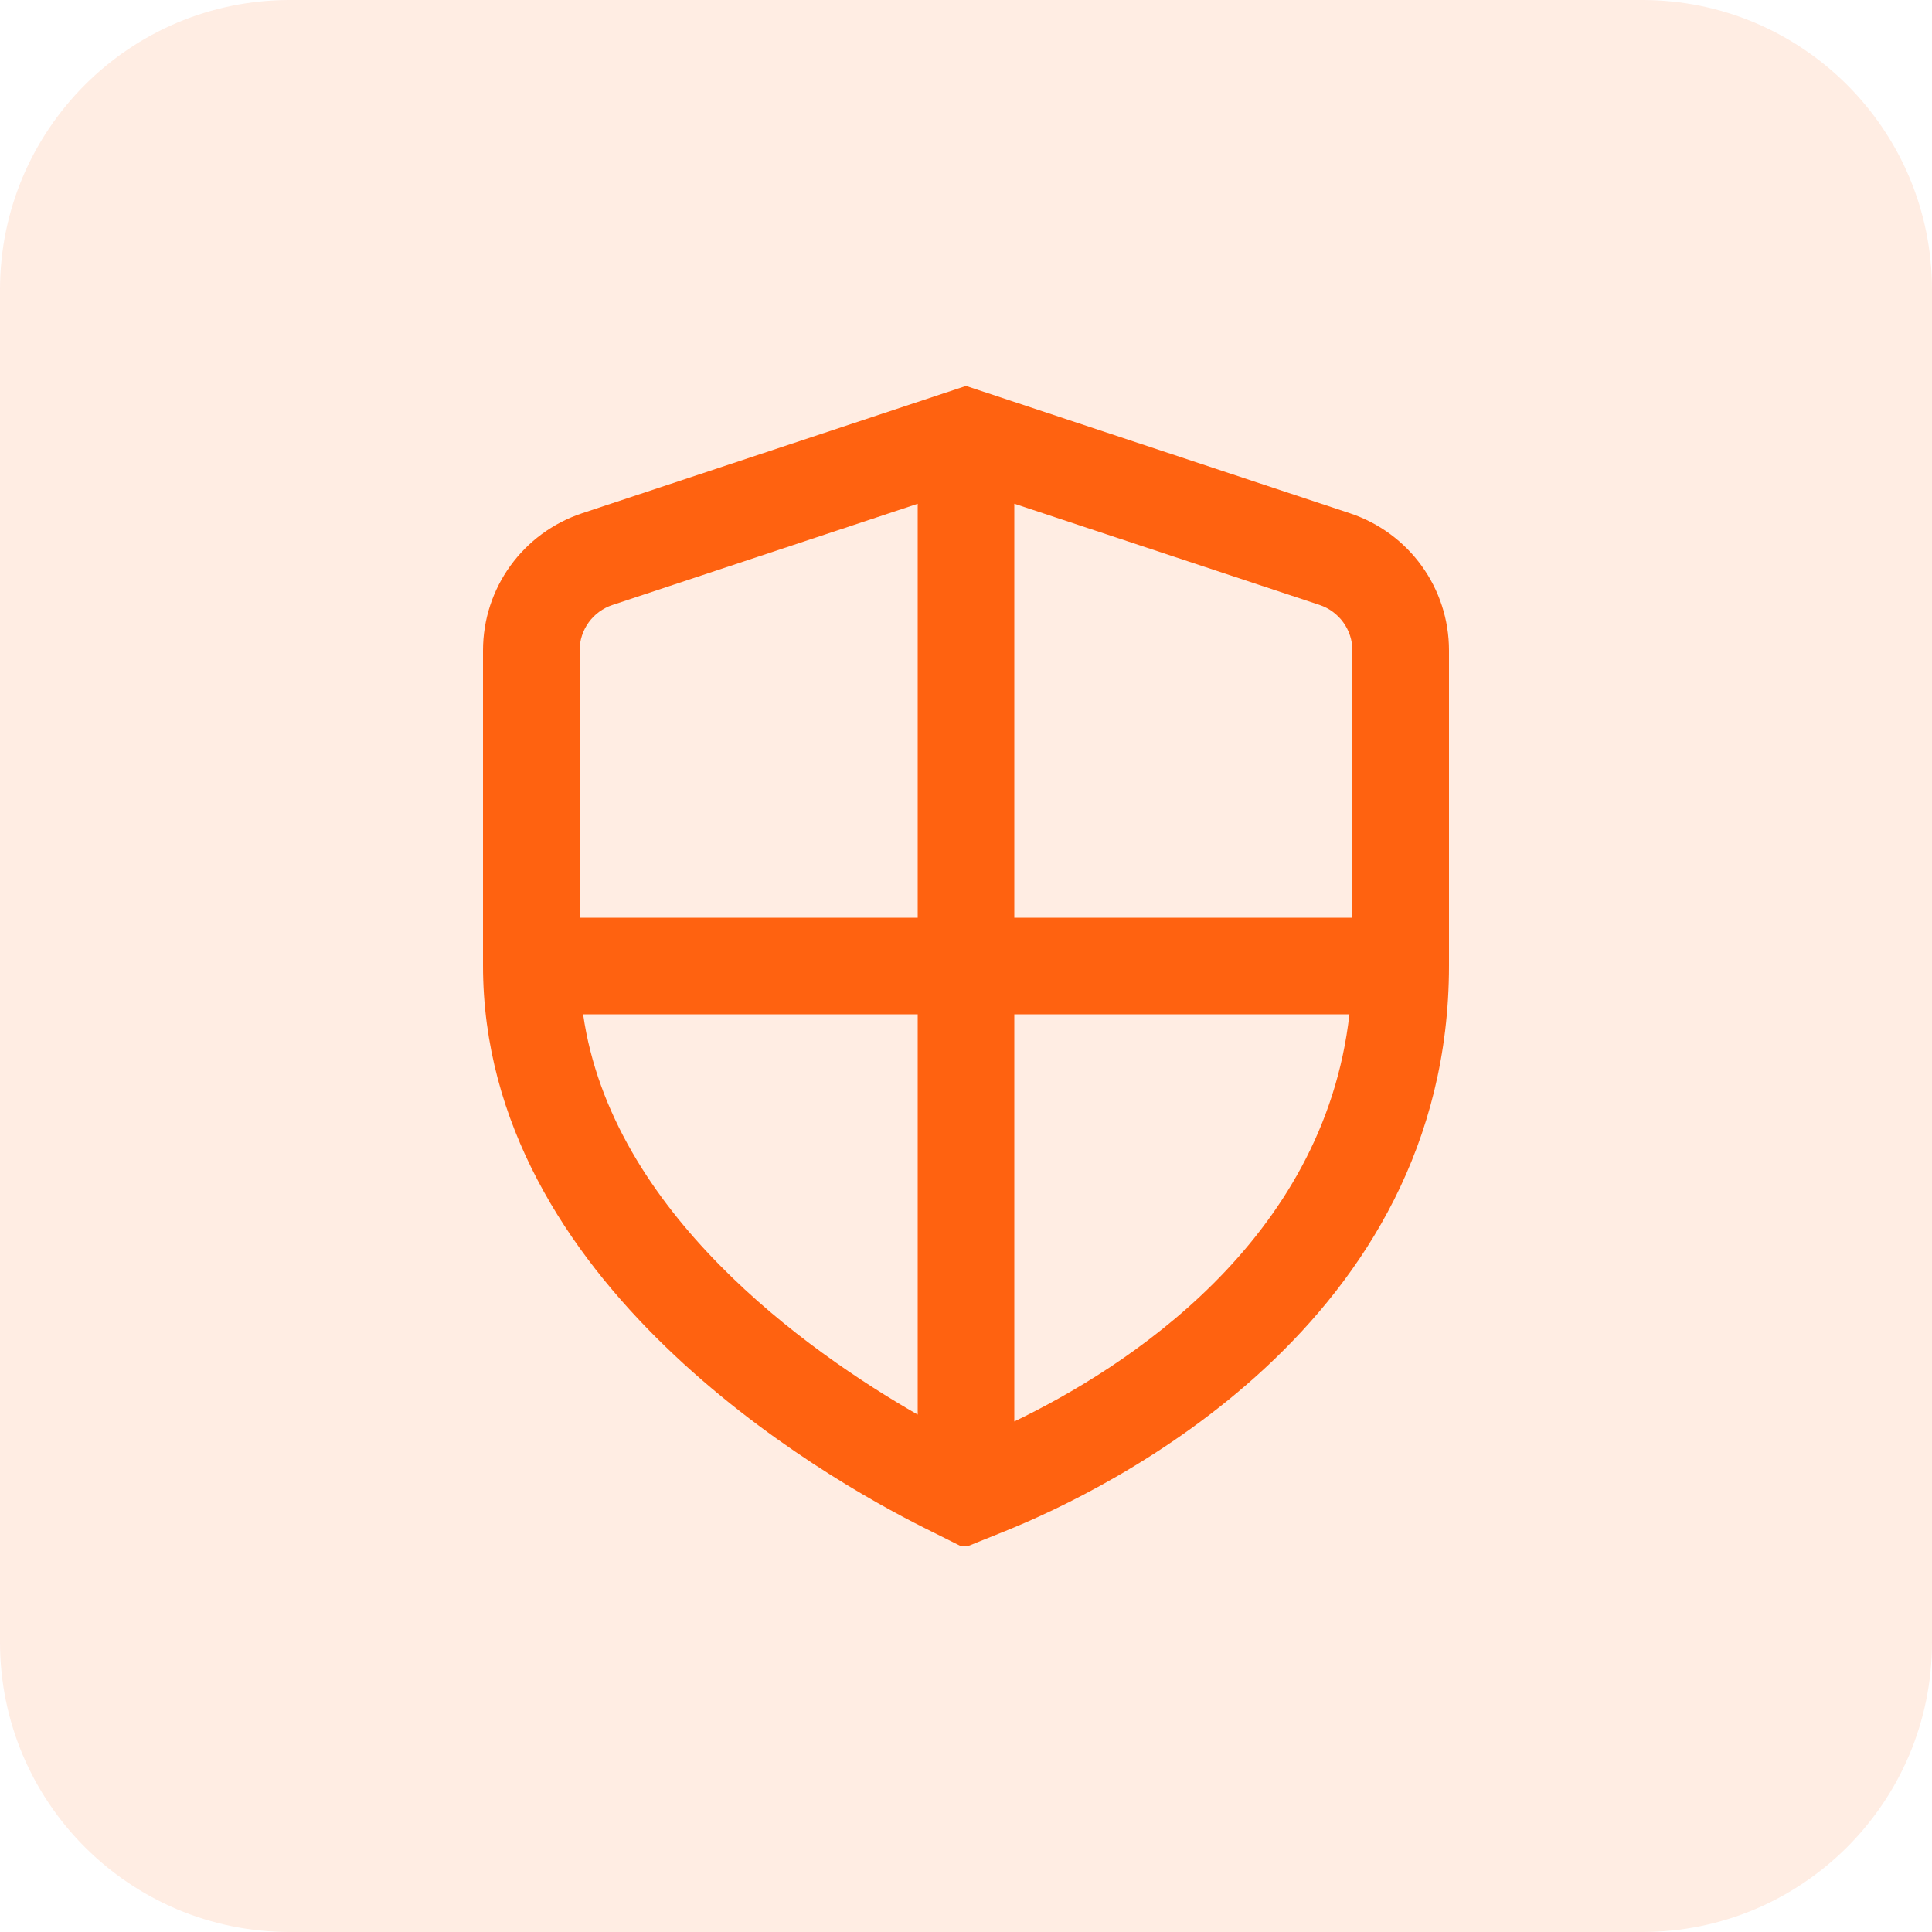
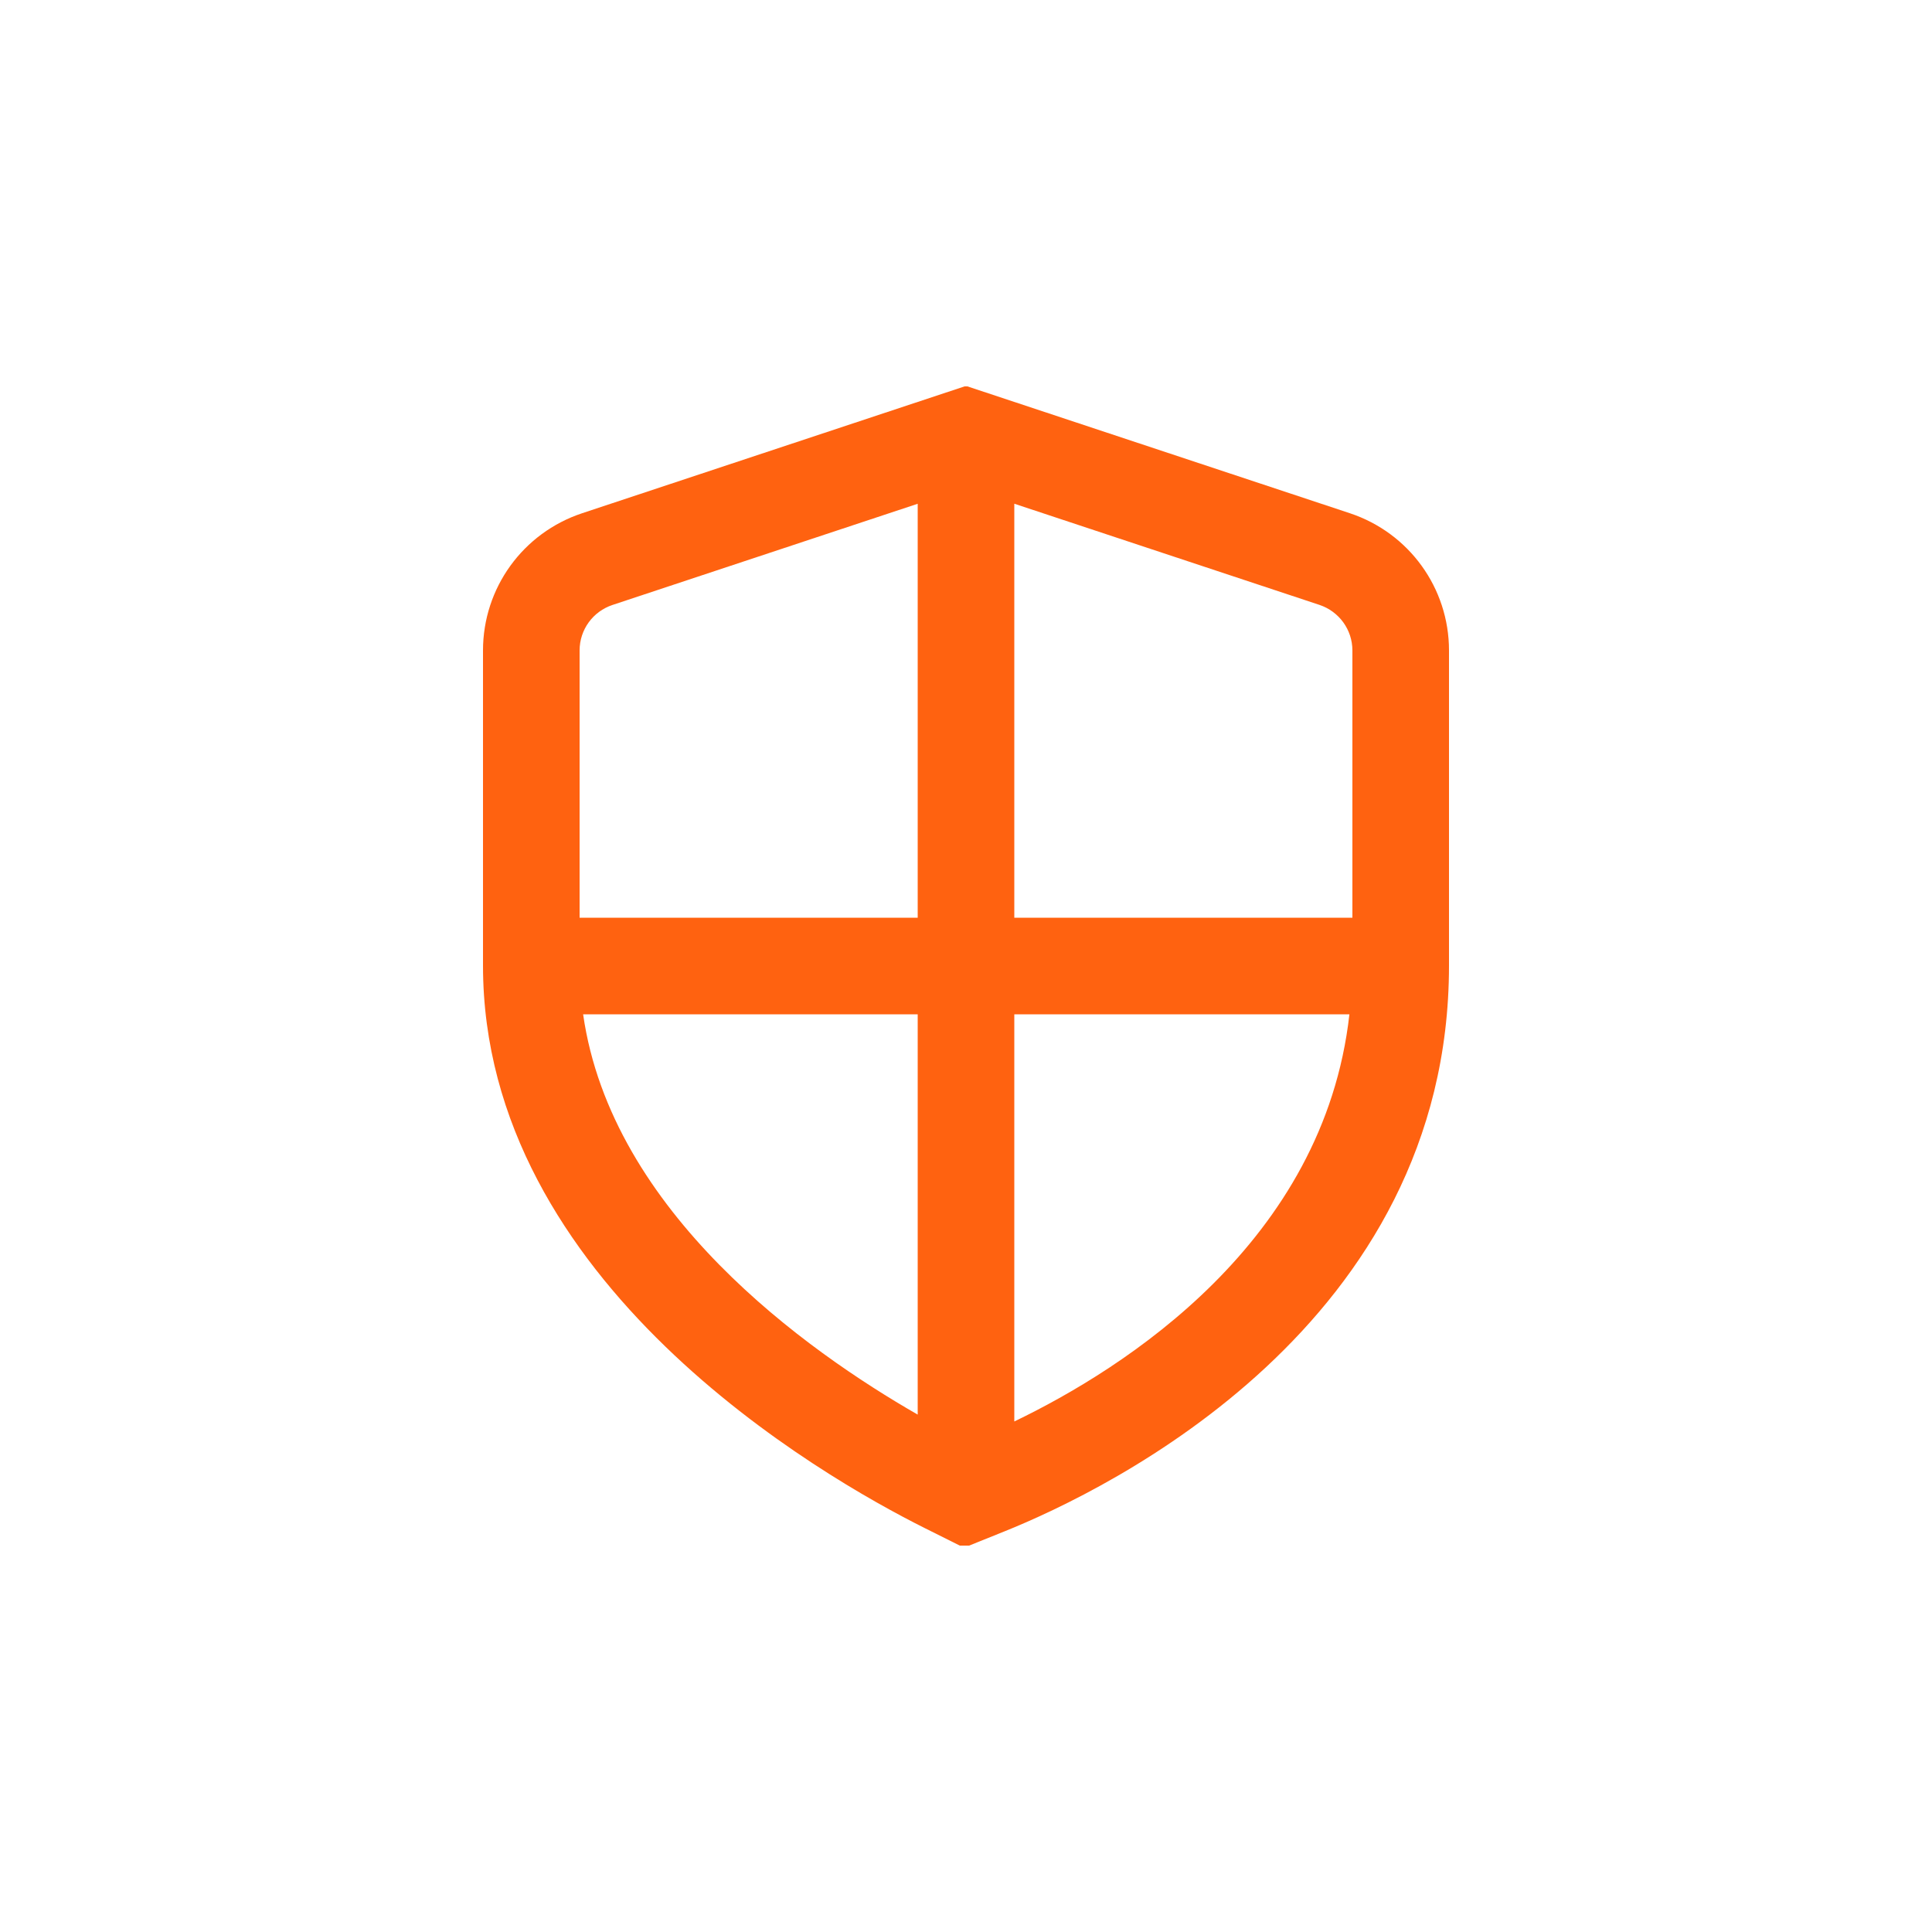
<svg xmlns="http://www.w3.org/2000/svg" width="80" height="80" viewBox="0 0 80 80" fill="none">
  <g opacity="0.12">
-     <path d="M0 12C0 5.373 5.373 0 12 0H68C74.627 0 80 5.373 80 12V68C80 74.627 74.627 80 68 80H12C5.373 80 0 74.627 0 68V12Z" fill="#FF6210" />
-   </g>
+     </g>
  <g clip-path="url(#clip0_5139_12226)">
    <path d="M55.89 21.25L40 15.98L24.11 21.25C21.652 22.064 20 24.348 20 26.934V39.982C20 53.108 34.01 61.136 38.306 63.282L39.916 64.086L41.586 63.414C45.906 61.676 60 54.85 60 39.98V26.934C60 24.35 58.348 22.064 55.89 21.25ZM56 26.934V38H42V20.858L54.632 25.046C55.45 25.318 56 26.076 56 26.934ZM25.368 25.048L38 20.86V38H24V26.934C24 26.076 24.548 25.318 25.368 25.048ZM24.146 42.002H38V58.576C33.404 55.938 25.322 50.208 24.146 42.002ZM42 58.86V42H55.876C54.82 51.428 46.552 56.67 42 58.86Z" fill="#FF6210" />
  </g>
  <defs>
    <clipPath id="clip0_5139_12226">
      <rect width="48" height="48" fill="white" transform="translate(16 16)" />
    </clipPath>
  </defs>
</svg>